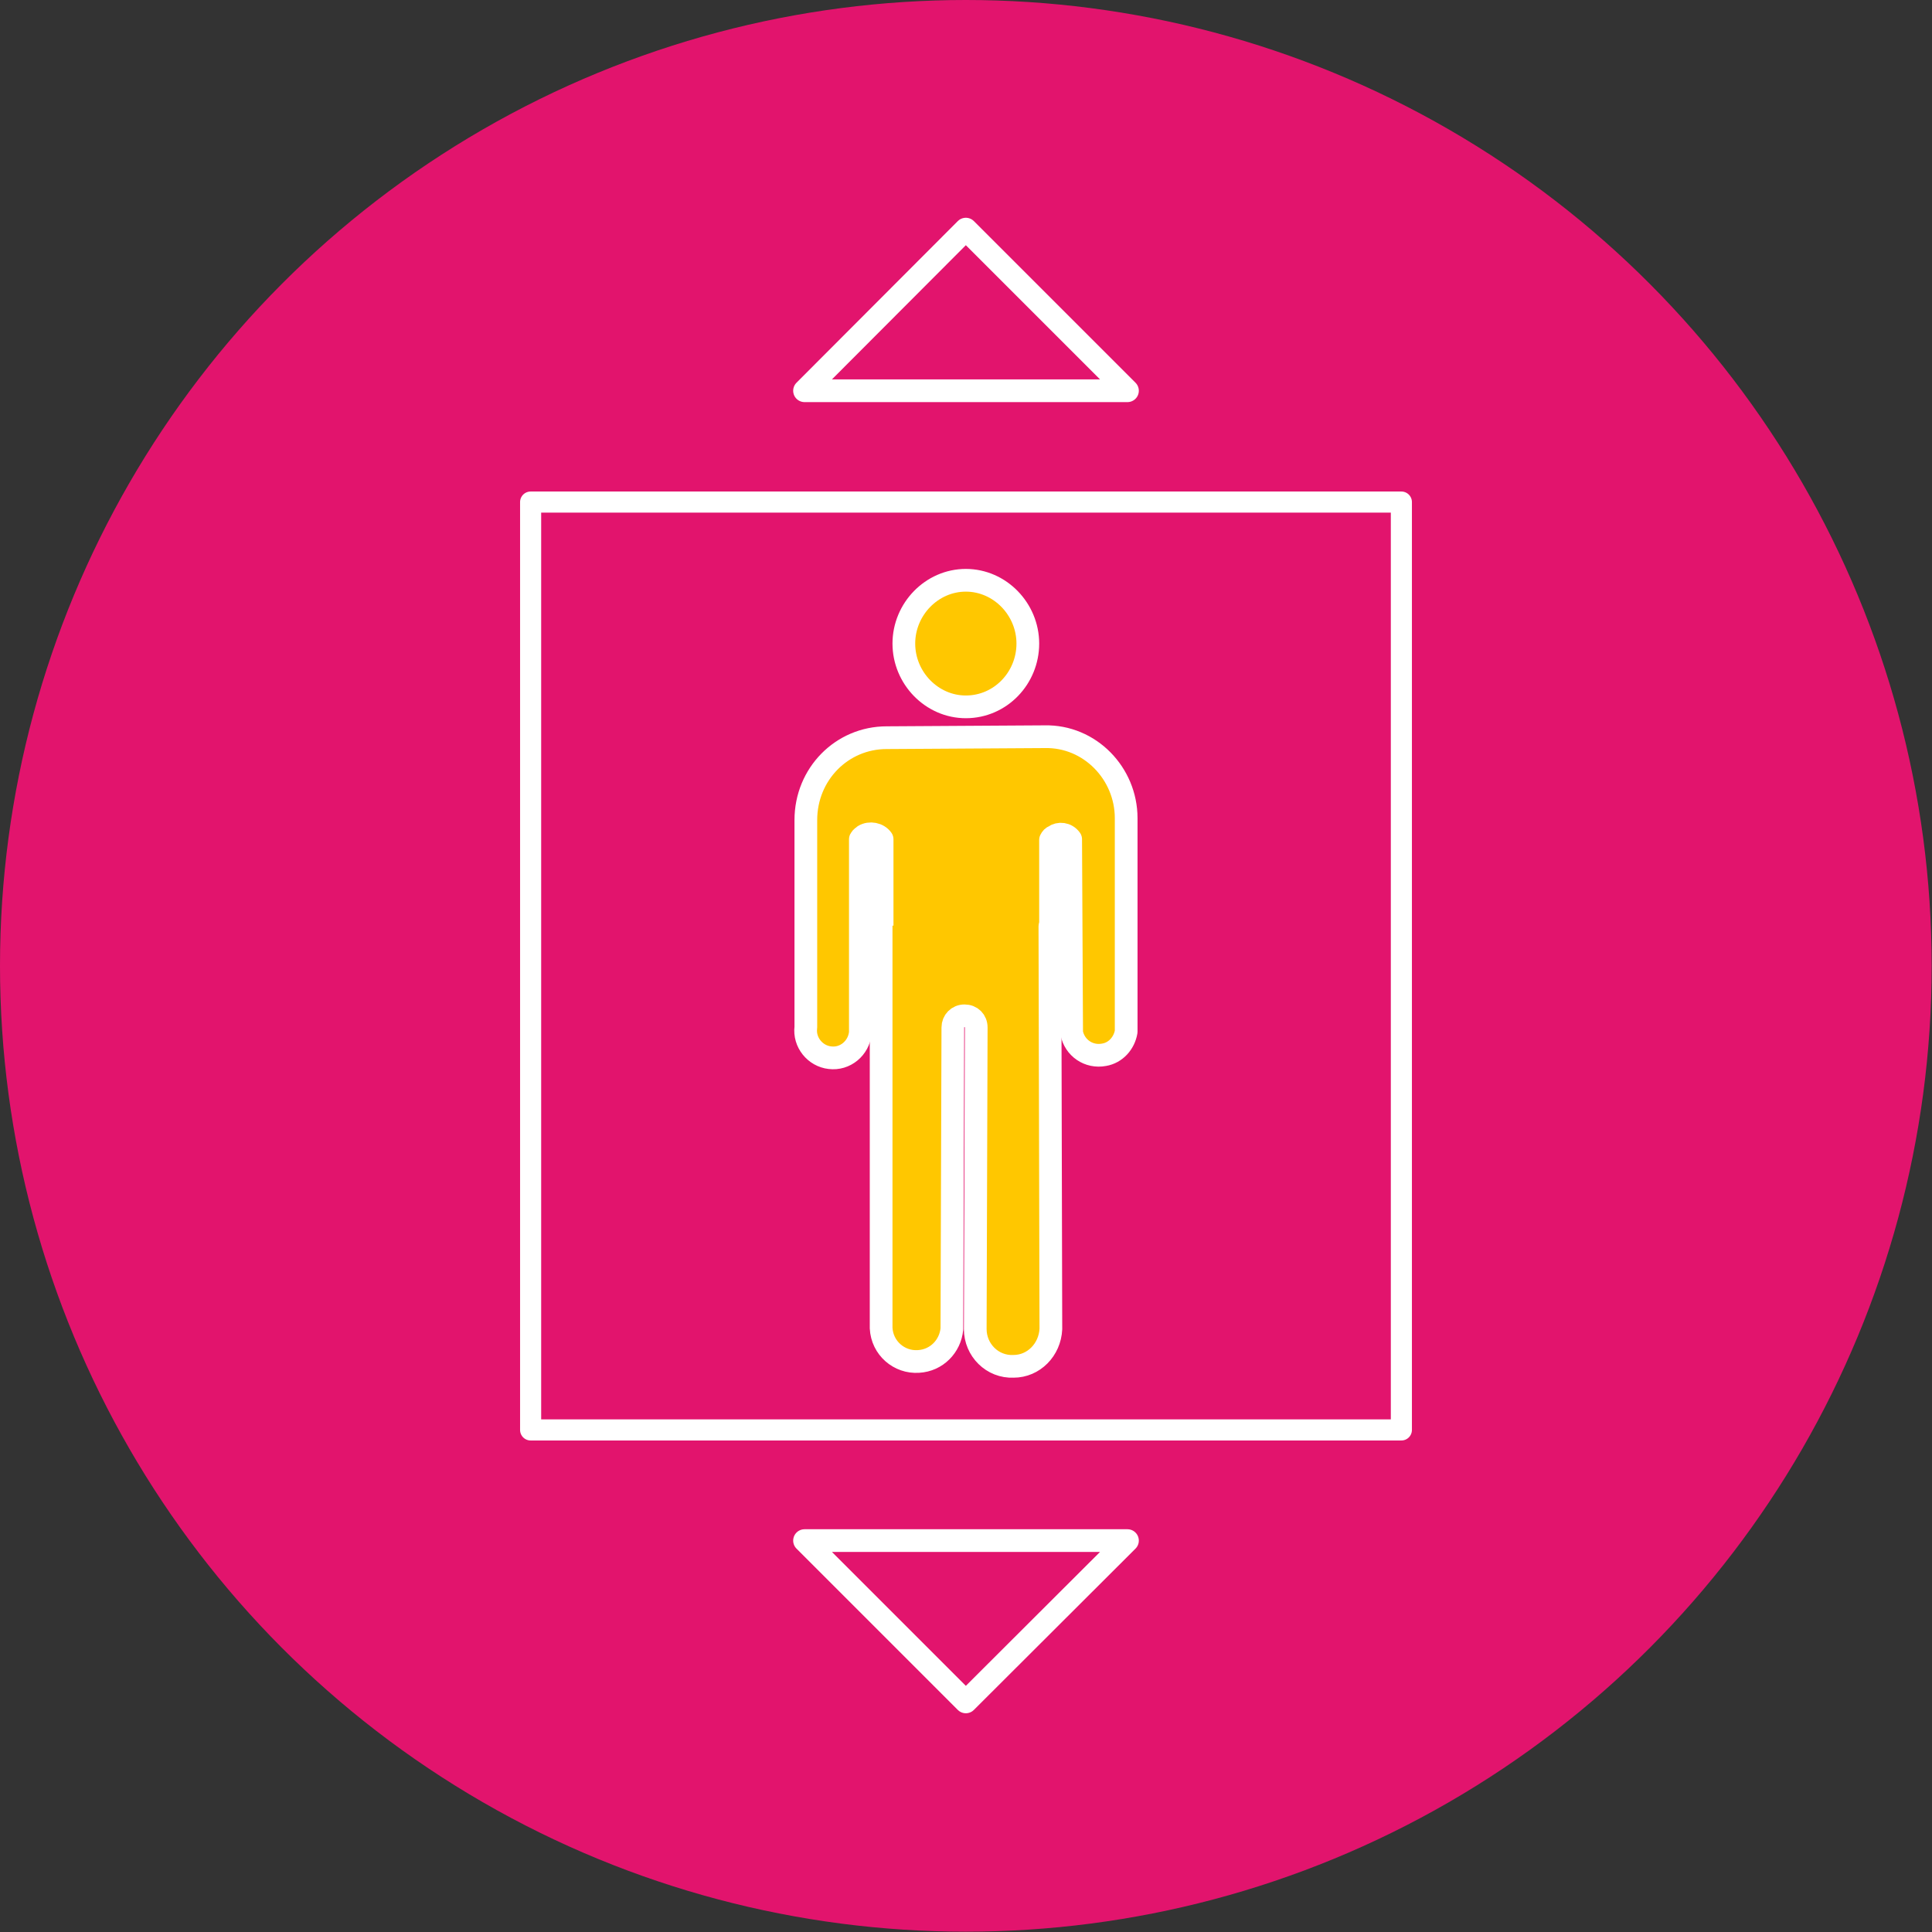
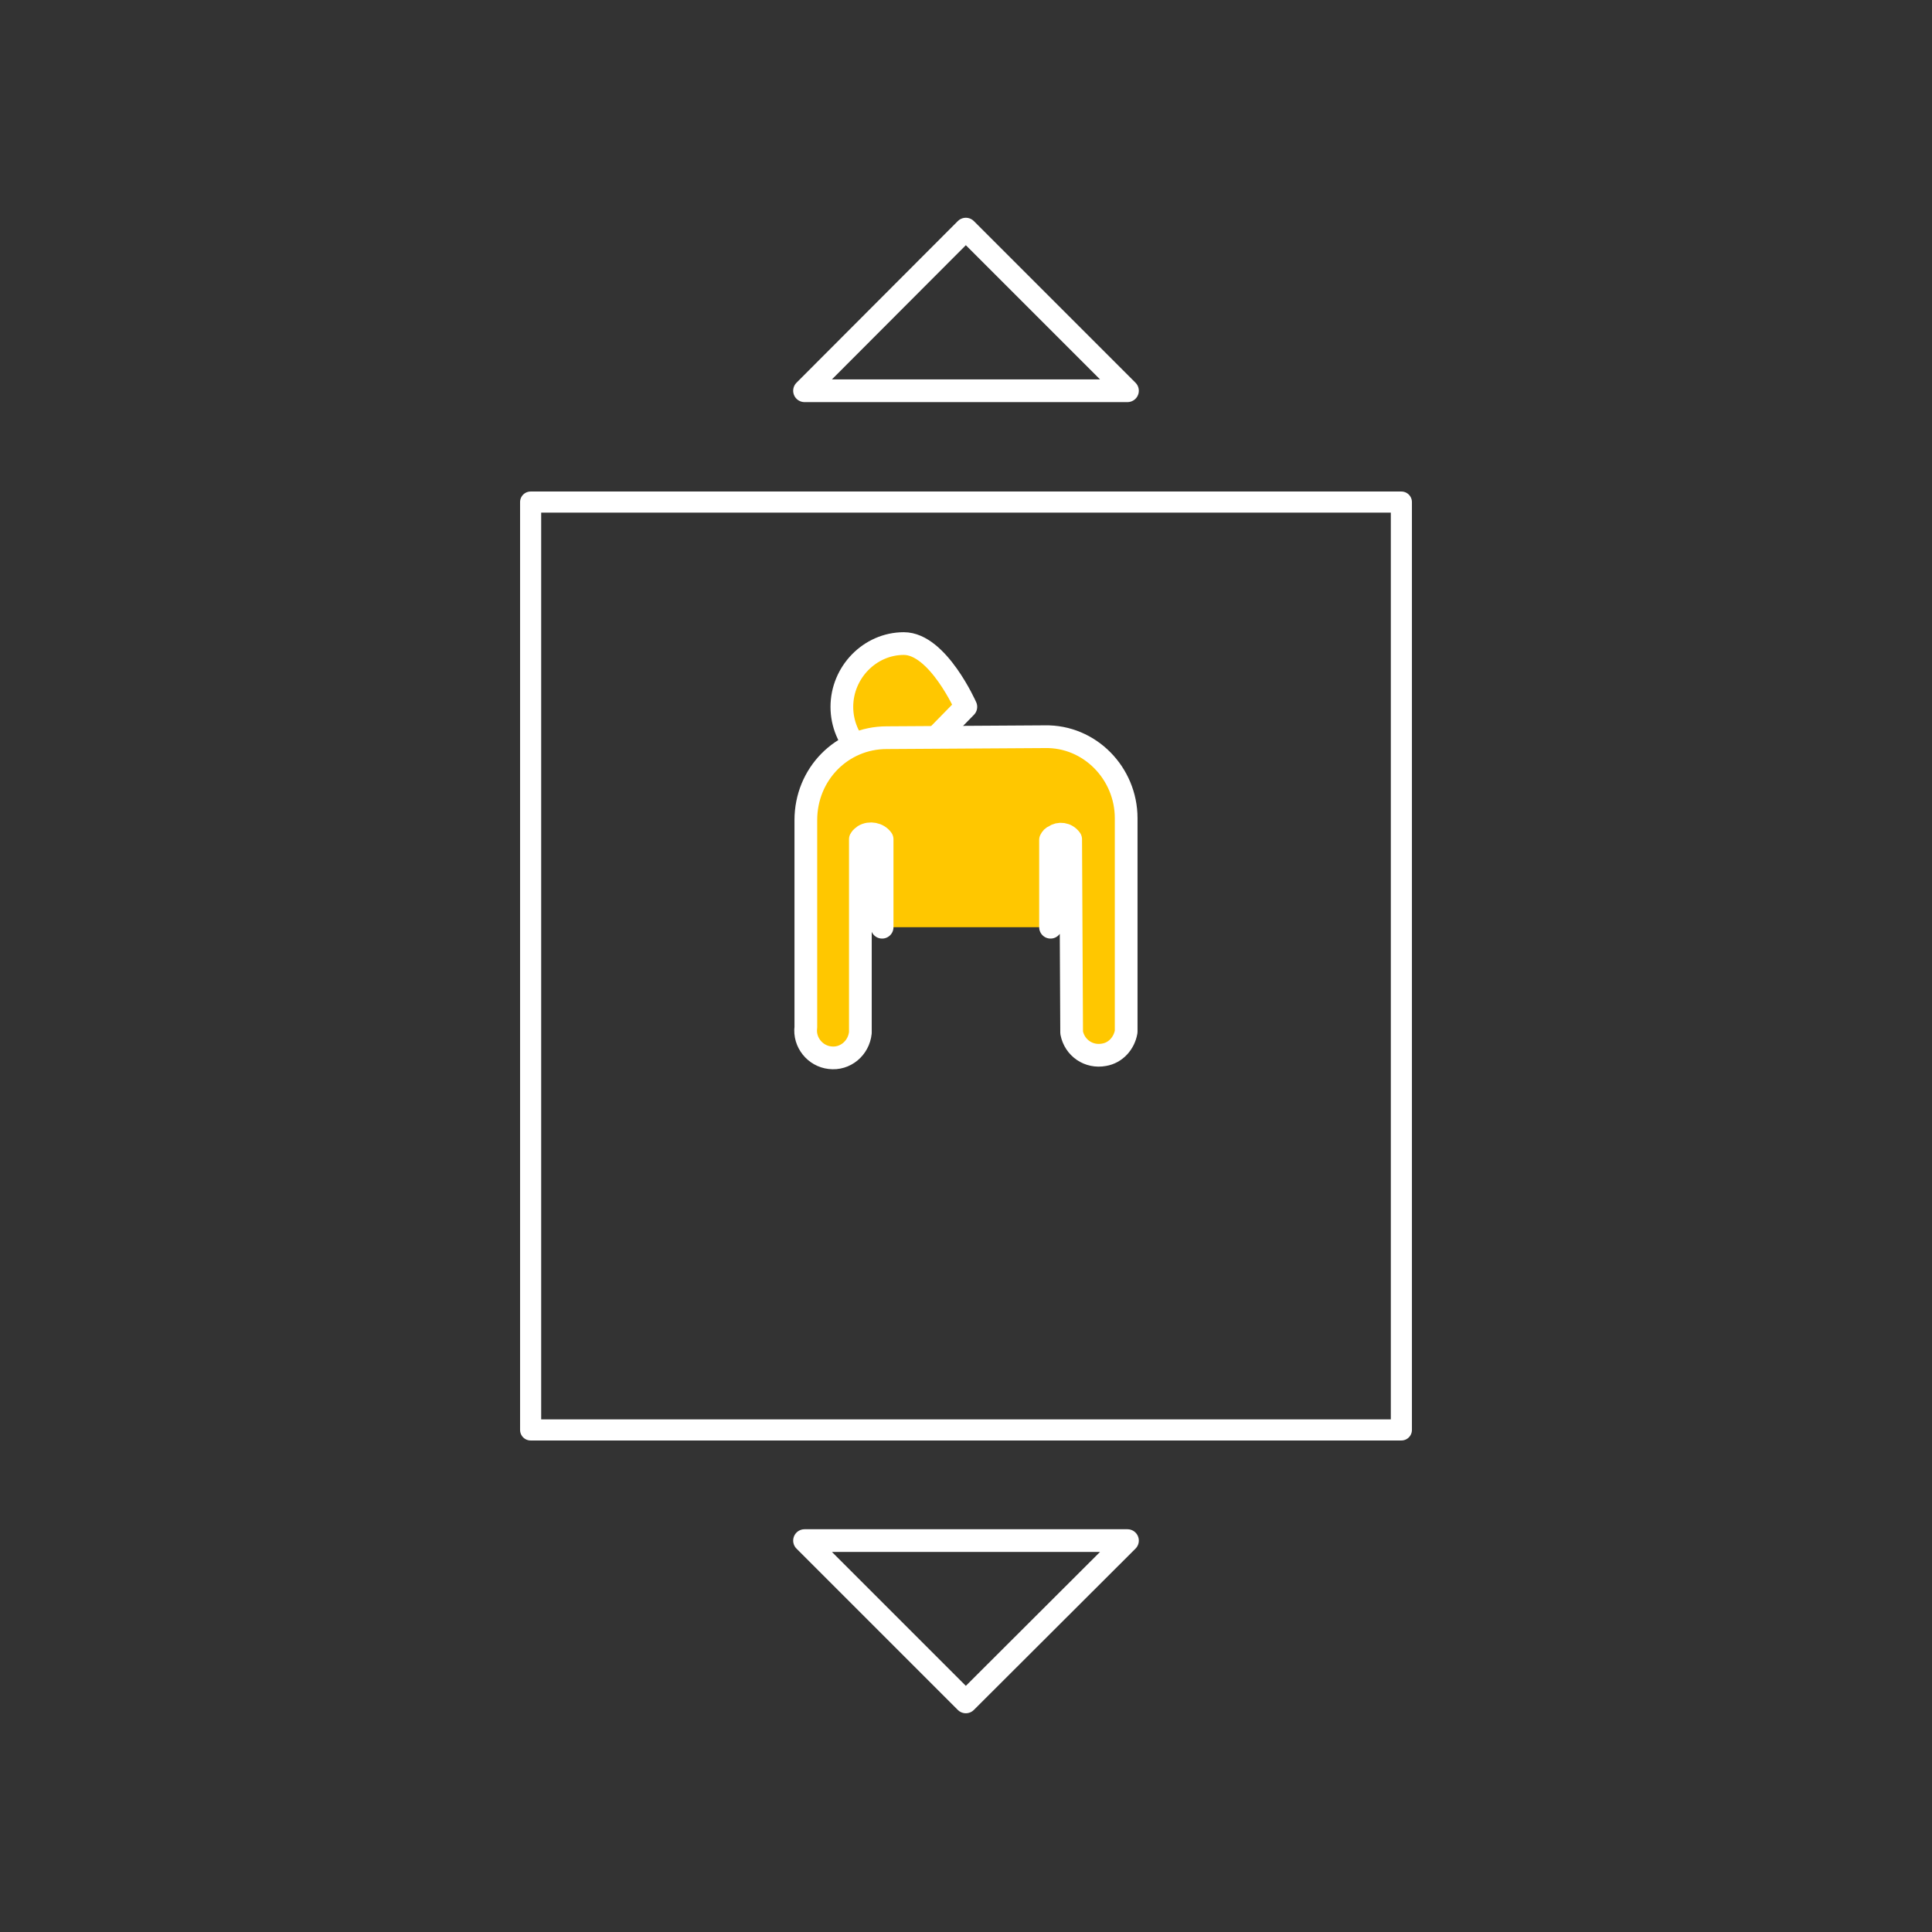
<svg xmlns="http://www.w3.org/2000/svg" id="Layer_1" version="1.1" viewBox="0 0 595.3 595.3">
  <rect x="0" y="0" width="595.3" height="595.3" fill="#333333" stroke="none" />
  <defs>
    <style> .st0 { fill: #ffc700; } .st0, .st1 { stroke-width: 7px; } .st0, .st1, .st2 { stroke: #fff; stroke-linecap: round; stroke-linejoin: round; } .st1, .st2 { fill: none; } .st2 { stroke-width: 6.5px; } .st3 { fill: #e2146d; } </style>
  </defs>
-   <circle class="st3" cx="297.6" cy="297.6" r="297.6" />
  <polygon class="st2" points="431.8 154.7 163.5 154.7 163.5 440.6 431.8 440.6 431.8 154.7" />
-   <path class="st0" d="M297.6,217.8c10.7,0,19.1-8.9,19.1-19.5s-8.6-19.5-19.1-19.5-19.1,8.9-19.1,19.5,8.6,19.5,19.1,19.5Z" />
+   <path class="st0" d="M297.6,217.8s-8.6-19.5-19.1-19.5-19.1,8.9-19.1,19.5,8.6,19.5,19.1,19.5Z" />
  <path class="st0" d="M323.7,285.7v-26.9c.3-.6.6-.9,1.1-1.1,1.5-1.1,3.8-.9,5.1.9l.3,59.6c.9,4.7,5.3,7.7,10,6.8,3.6-.6,6.2-3.6,6.8-7.1v-65.8c0-13.8-11.2-25.4-25.1-25.1l-48.7.3c-13.8,0-24.9,11.2-24.9,25.4v63.8c-.6,4.7,2.9,8.9,7.4,9.4,4.7.6,8.9-2.9,9.4-7.7v-59.6c.3-.6.9-.9,1.1-1.1,1.8-1.1,4.4-.6,5.6,1.1v27.1" />
-   <path class="st0" d="M271.5,285.2v124c.3,6.2,5.6,10.7,11.5,10.3,5.6-.3,9.8-4.7,10.3-10l.3-92.9h0c0-2,1.5-3.6,3.6-3.6s3.6,1.5,3.6,3.6l-.3,92.9c0,6.5,5.3,11.8,11.8,11.5,6.2,0,11.2-5.1,11.5-11.5l-.3-124" />
  <polygon class="st1" points="247.9 120.4 297.6 70.6 347.4 120.4 247.9 120.4" />
  <polygon class="st1" points="347.4 474.7 297.6 524.4 247.9 474.7 347.4 474.7" />
</svg>